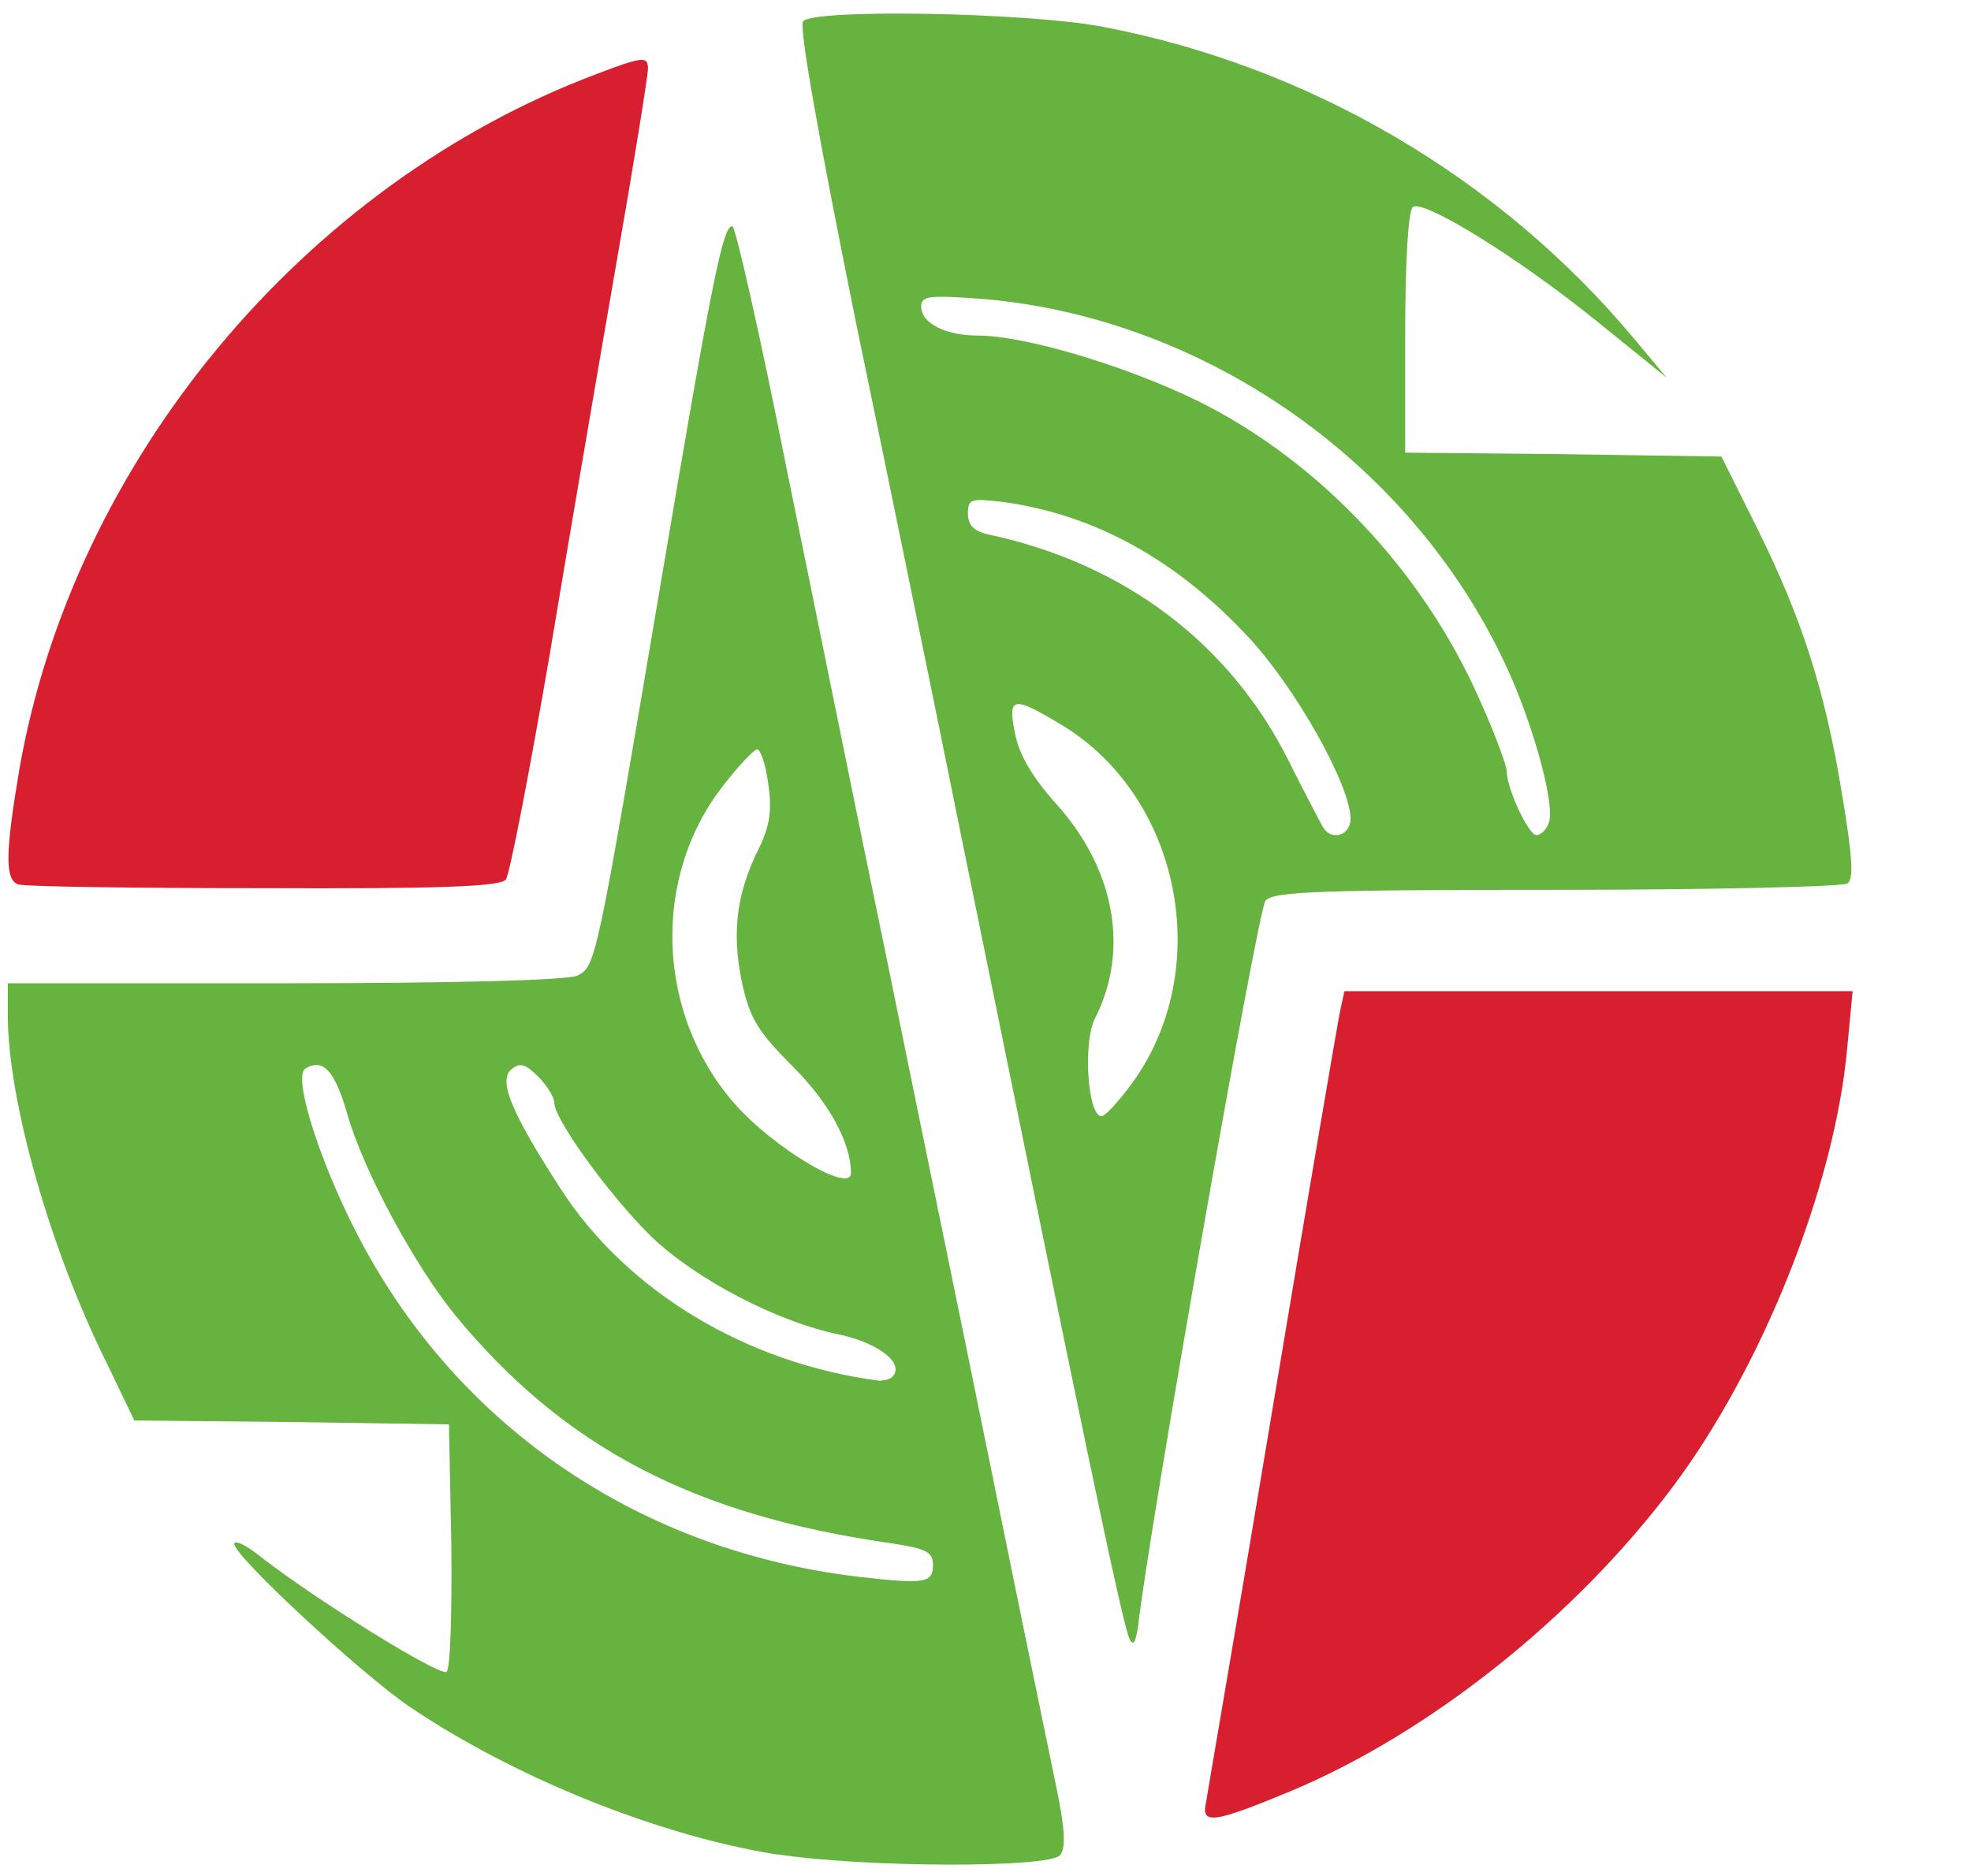
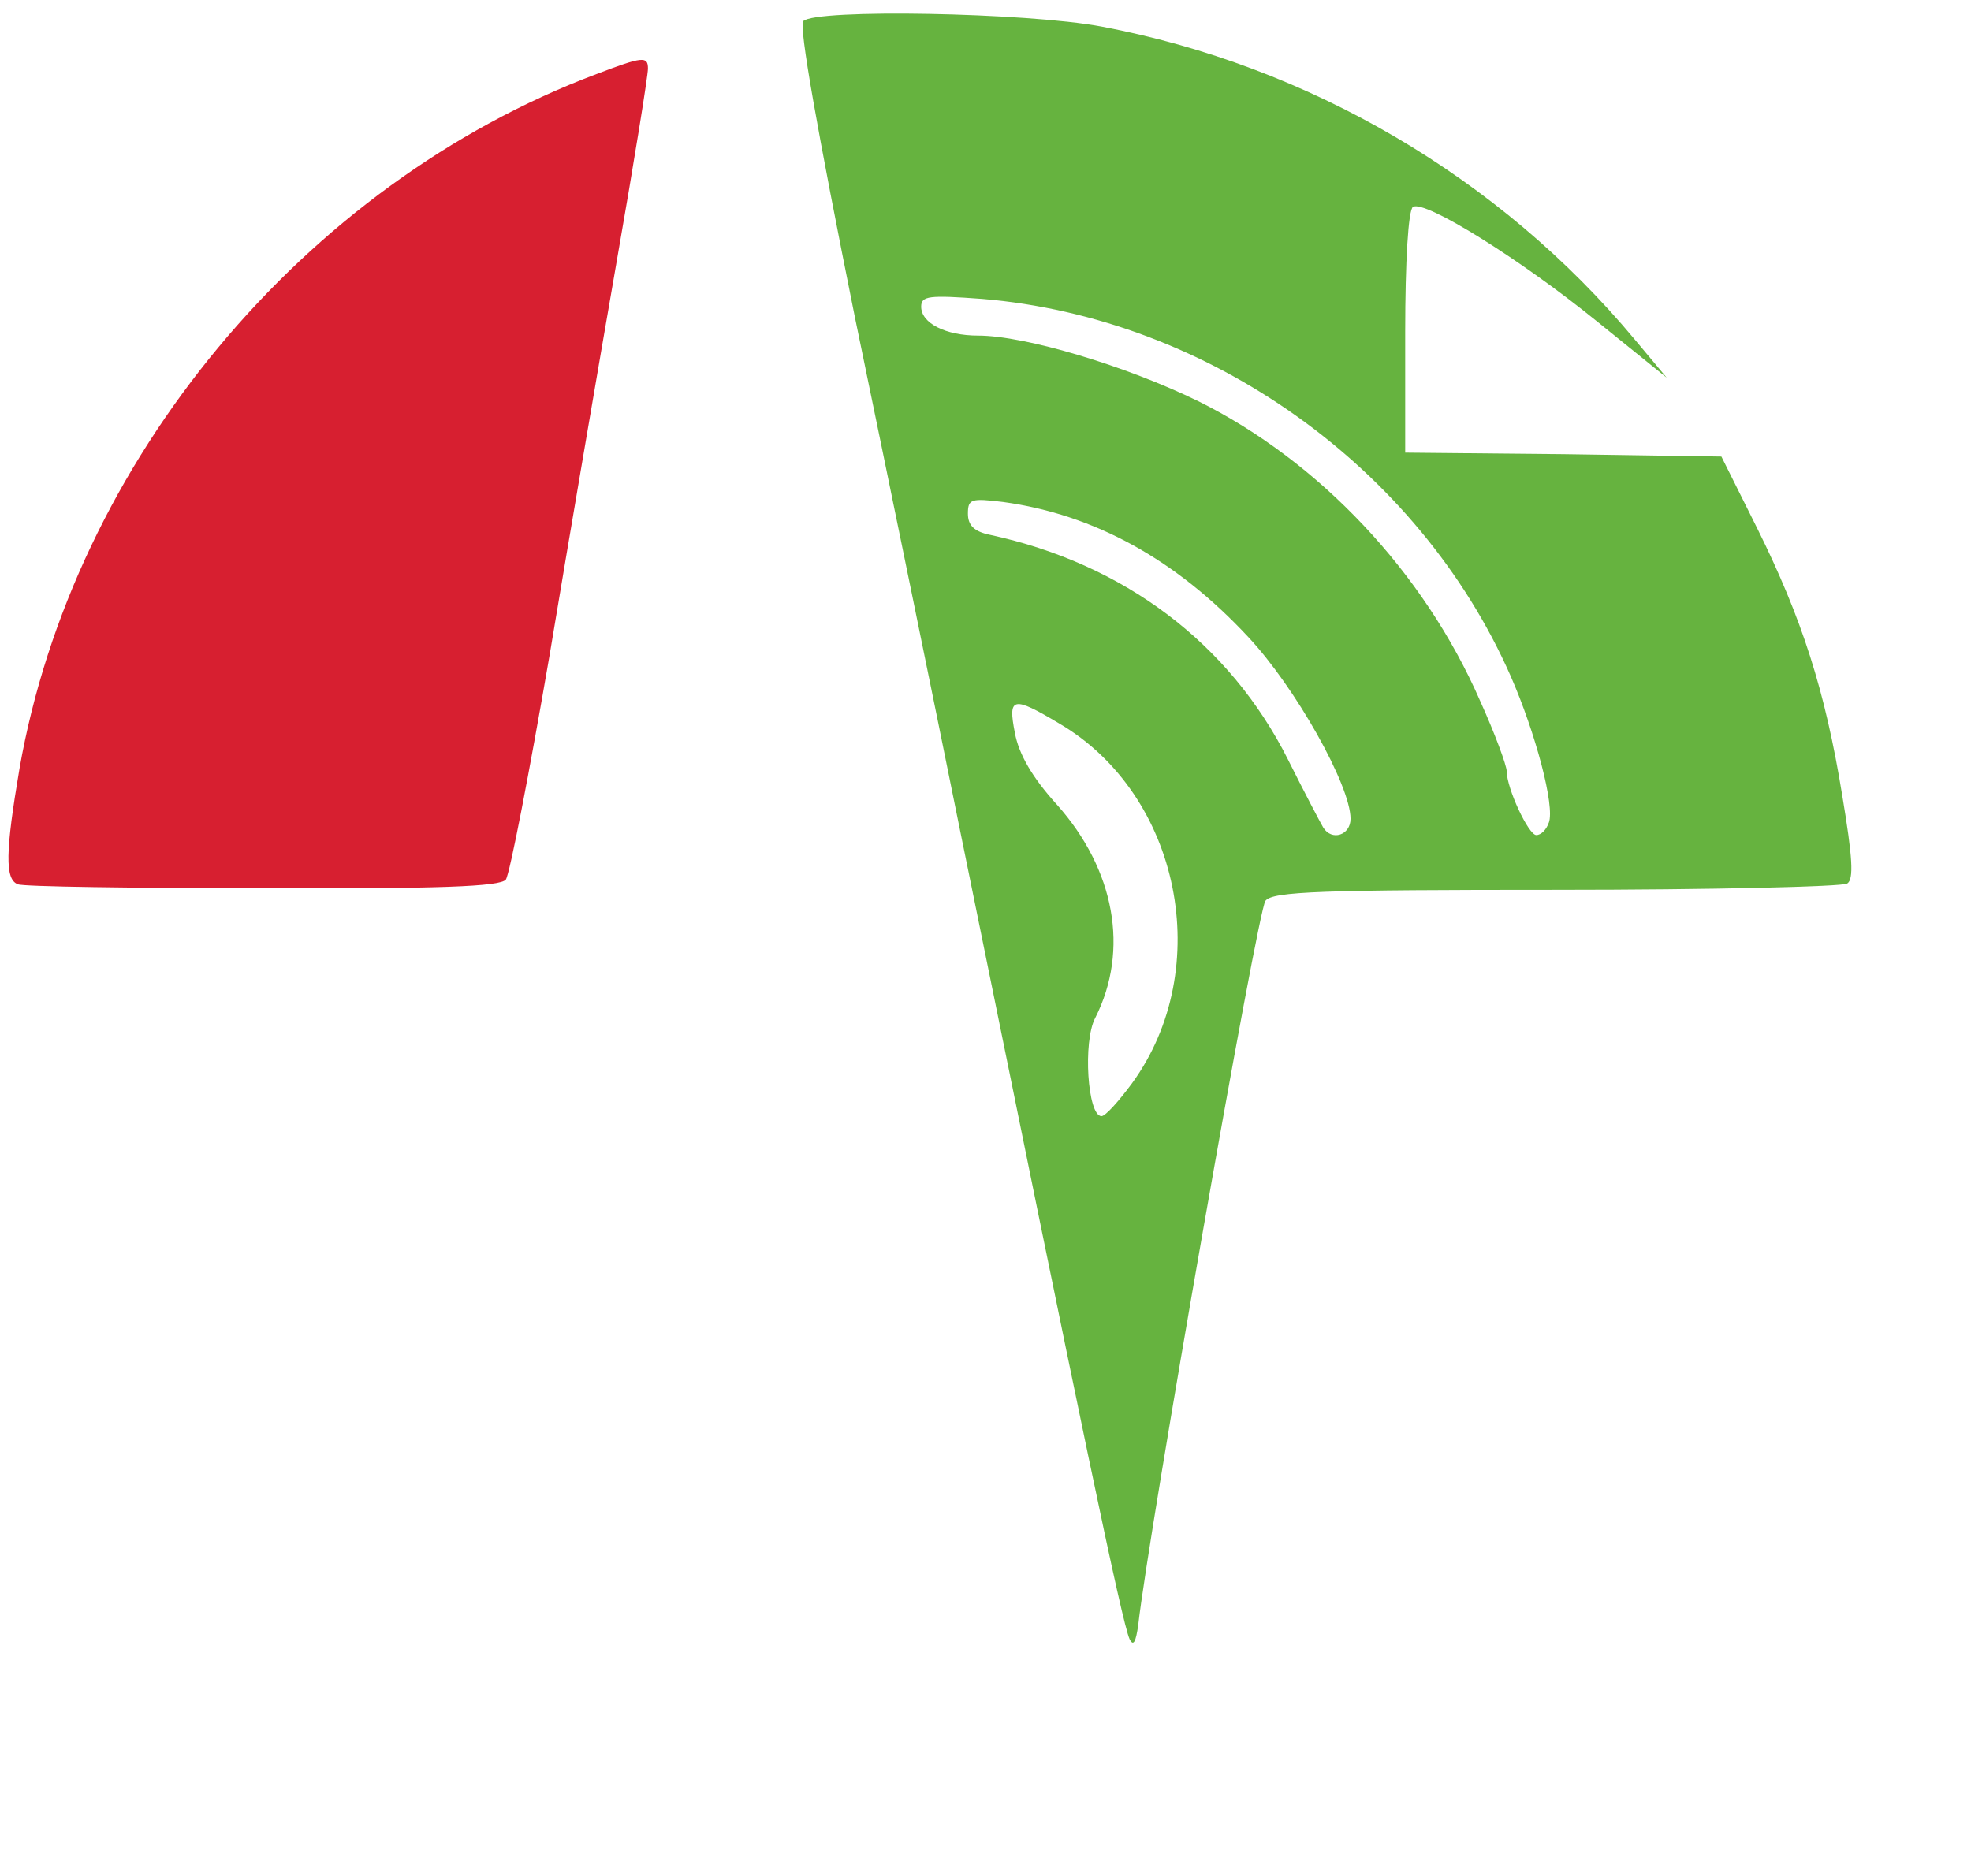
<svg xmlns="http://www.w3.org/2000/svg" version="1.0" width="16.7mm" height="15.9mm" viewBox="0 0 16.7 15.9" preserveAspectRatio="xMidYMid meet">
  <g fill="#66b33f">
-     <path d="M6.582 15.716 c-0.999 -0.159 -2.216 -0.648 -3.109 -1.250 -0.417 -0.284 -1.488 -1.277 -1.488 -1.382 0 -0.033 0.079 0 0.185 0.079 0.483 0.384 1.568 1.052 1.614 1.005 0.033 -0.033 0.046 -0.516 0.040 -1.078 l-0.020 -1.019 -1.330 -0.020 -1.336 -0.013 -0.232 -0.483 c-0.483 -0.972 -0.840 -2.229 -0.840 -2.957 l0 -0.265 2.355 0 c1.422 0 2.401 -0.026 2.474 -0.066 0.152 -0.079 0.159 -0.106 0.695 -3.274 0.450 -2.672 0.536 -3.076 0.615 -3.076 0.026 0 0.238 0.933 0.463 2.070 0.232 1.131 0.609 3.003 0.847 4.147 0.232 1.144 0.635 3.096 0.886 4.333 0.251 1.237 0.503 2.454 0.556 2.712 0.066 0.324 0.073 0.483 0.026 0.542 -0.093 0.112 -1.667 0.106 -2.401 -0.007z m1.323 -2.454 c0 -0.112 -0.060 -0.139 -0.364 -0.185 -1.667 -0.238 -2.765 -0.814 -3.684 -1.931 -0.344 -0.423 -0.774 -1.217 -0.913 -1.700 -0.106 -0.370 -0.205 -0.483 -0.357 -0.390 -0.112 0.073 0.139 0.840 0.470 1.462 0.847 1.594 2.381 2.626 4.213 2.844 0.569 0.066 0.635 0.053 0.635 -0.099z m-0.344 -1.594 c0.106 -0.112 -0.112 -0.284 -0.443 -0.357 -0.529 -0.106 -1.224 -0.470 -1.601 -0.833 -0.351 -0.344 -0.820 -0.992 -0.820 -1.131 0 -0.046 -0.060 -0.146 -0.139 -0.225 -0.106 -0.106 -0.152 -0.119 -0.225 -0.060 -0.112 0.093 -0.007 0.357 0.417 1.012 0.562 0.873 1.581 1.482 2.699 1.627 0.040 0 0.093 -0.013 0.112 -0.033z m-0.351 -1.726 c0 -0.258 -0.185 -0.595 -0.489 -0.900 -0.298 -0.298 -0.370 -0.410 -0.437 -0.728 -0.086 -0.417 -0.040 -0.754 0.146 -1.124 0.093 -0.192 0.112 -0.324 0.079 -0.549 -0.020 -0.159 -0.066 -0.291 -0.093 -0.291 -0.026 0 -0.159 0.139 -0.291 0.311 -0.609 0.781 -0.562 1.938 0.099 2.692 0.331 0.377 0.986 0.767 0.986 0.589z" />
    <path d="M9.571 13.891 c-0.066 -0.146 -0.397 -1.746 -1.435 -6.846 -0.212 -1.052 -0.615 -3.016 -0.893 -4.359 -0.317 -1.574 -0.476 -2.467 -0.437 -2.507 0.106 -0.106 1.892 -0.073 2.527 0.046 1.753 0.331 3.373 1.277 4.518 2.652 l0.271 0.324 -0.589 -0.476 c-0.661 -0.536 -1.462 -1.032 -1.561 -0.972 -0.040 0.026 -0.066 0.463 -0.066 1.058 l0 1.025 1.343 0.013 1.336 0.020 0.304 0.609 c0.377 0.761 0.575 1.369 0.721 2.269 0.086 0.516 0.099 0.708 0.040 0.741 -0.040 0.026 -1.151 0.053 -2.461 0.053 -1.984 0 -2.408 0.013 -2.467 0.093 -0.066 0.079 -0.992 5.364 -1.078 6.138 -0.020 0.139 -0.040 0.185 -0.073 0.119z m0.020 -4.710 c0.708 -0.972 0.410 -2.447 -0.615 -3.049 -0.397 -0.238 -0.437 -0.225 -0.377 0.079 0.033 0.179 0.146 0.377 0.357 0.609 0.489 0.549 0.615 1.230 0.324 1.806 -0.106 0.198 -0.066 0.833 0.053 0.833 0.033 0 0.146 -0.126 0.258 -0.278z m1.852 -2.242 c0 -0.284 -0.470 -1.118 -0.867 -1.541 -0.609 -0.655 -1.303 -1.038 -2.077 -1.144 -0.271 -0.033 -0.298 -0.026 -0.298 0.099 0 0.099 0.053 0.152 0.185 0.179 1.138 0.245 2.031 0.919 2.527 1.905 0.139 0.278 0.278 0.542 0.298 0.575 0.073 0.119 0.232 0.066 0.232 -0.073z m1.680 0.033 c0.053 -0.139 -0.112 -0.761 -0.324 -1.244 -0.781 -1.773 -2.566 -3.036 -4.478 -3.195 -0.450 -0.033 -0.516 -0.026 -0.516 0.066 0 0.139 0.205 0.245 0.483 0.245 0.397 0 1.257 0.258 1.865 0.556 1.025 0.509 1.912 1.449 2.388 2.540 0.126 0.278 0.225 0.549 0.225 0.595 0 0.146 0.185 0.542 0.251 0.542 0.040 0 0.086 -0.046 0.106 -0.106z" />
  </g>
  <g fill="#d71f30">
-     <path d="M10.220 15.266 c0.013 -0.086 0.271 -1.581 0.562 -3.327 0.291 -1.746 0.549 -3.254 0.569 -3.354 l0.040 -0.185 2.150 0 2.156 0 -0.046 0.483 c-0.106 1.171 -0.721 2.712 -1.488 3.731 -0.827 1.098 -2.051 2.070 -3.215 2.560 -0.681 0.284 -0.774 0.291 -0.728 0.093z" />
    <path d="M0.152 7.494 c-0.112 -0.040 -0.106 -0.278 0.013 -0.979 0.456 -2.606 2.408 -4.954 4.888 -5.887 0.397 -0.152 0.437 -0.152 0.437 -0.046 0 0.060 -0.119 0.800 -0.265 1.634 -0.146 0.840 -0.403 2.342 -0.569 3.340 -0.172 0.999 -0.337 1.852 -0.370 1.898 -0.046 0.060 -0.569 0.079 -2.057 0.073 -1.098 0 -2.037 -0.013 -2.077 -0.033z" />
  </g>
</svg>